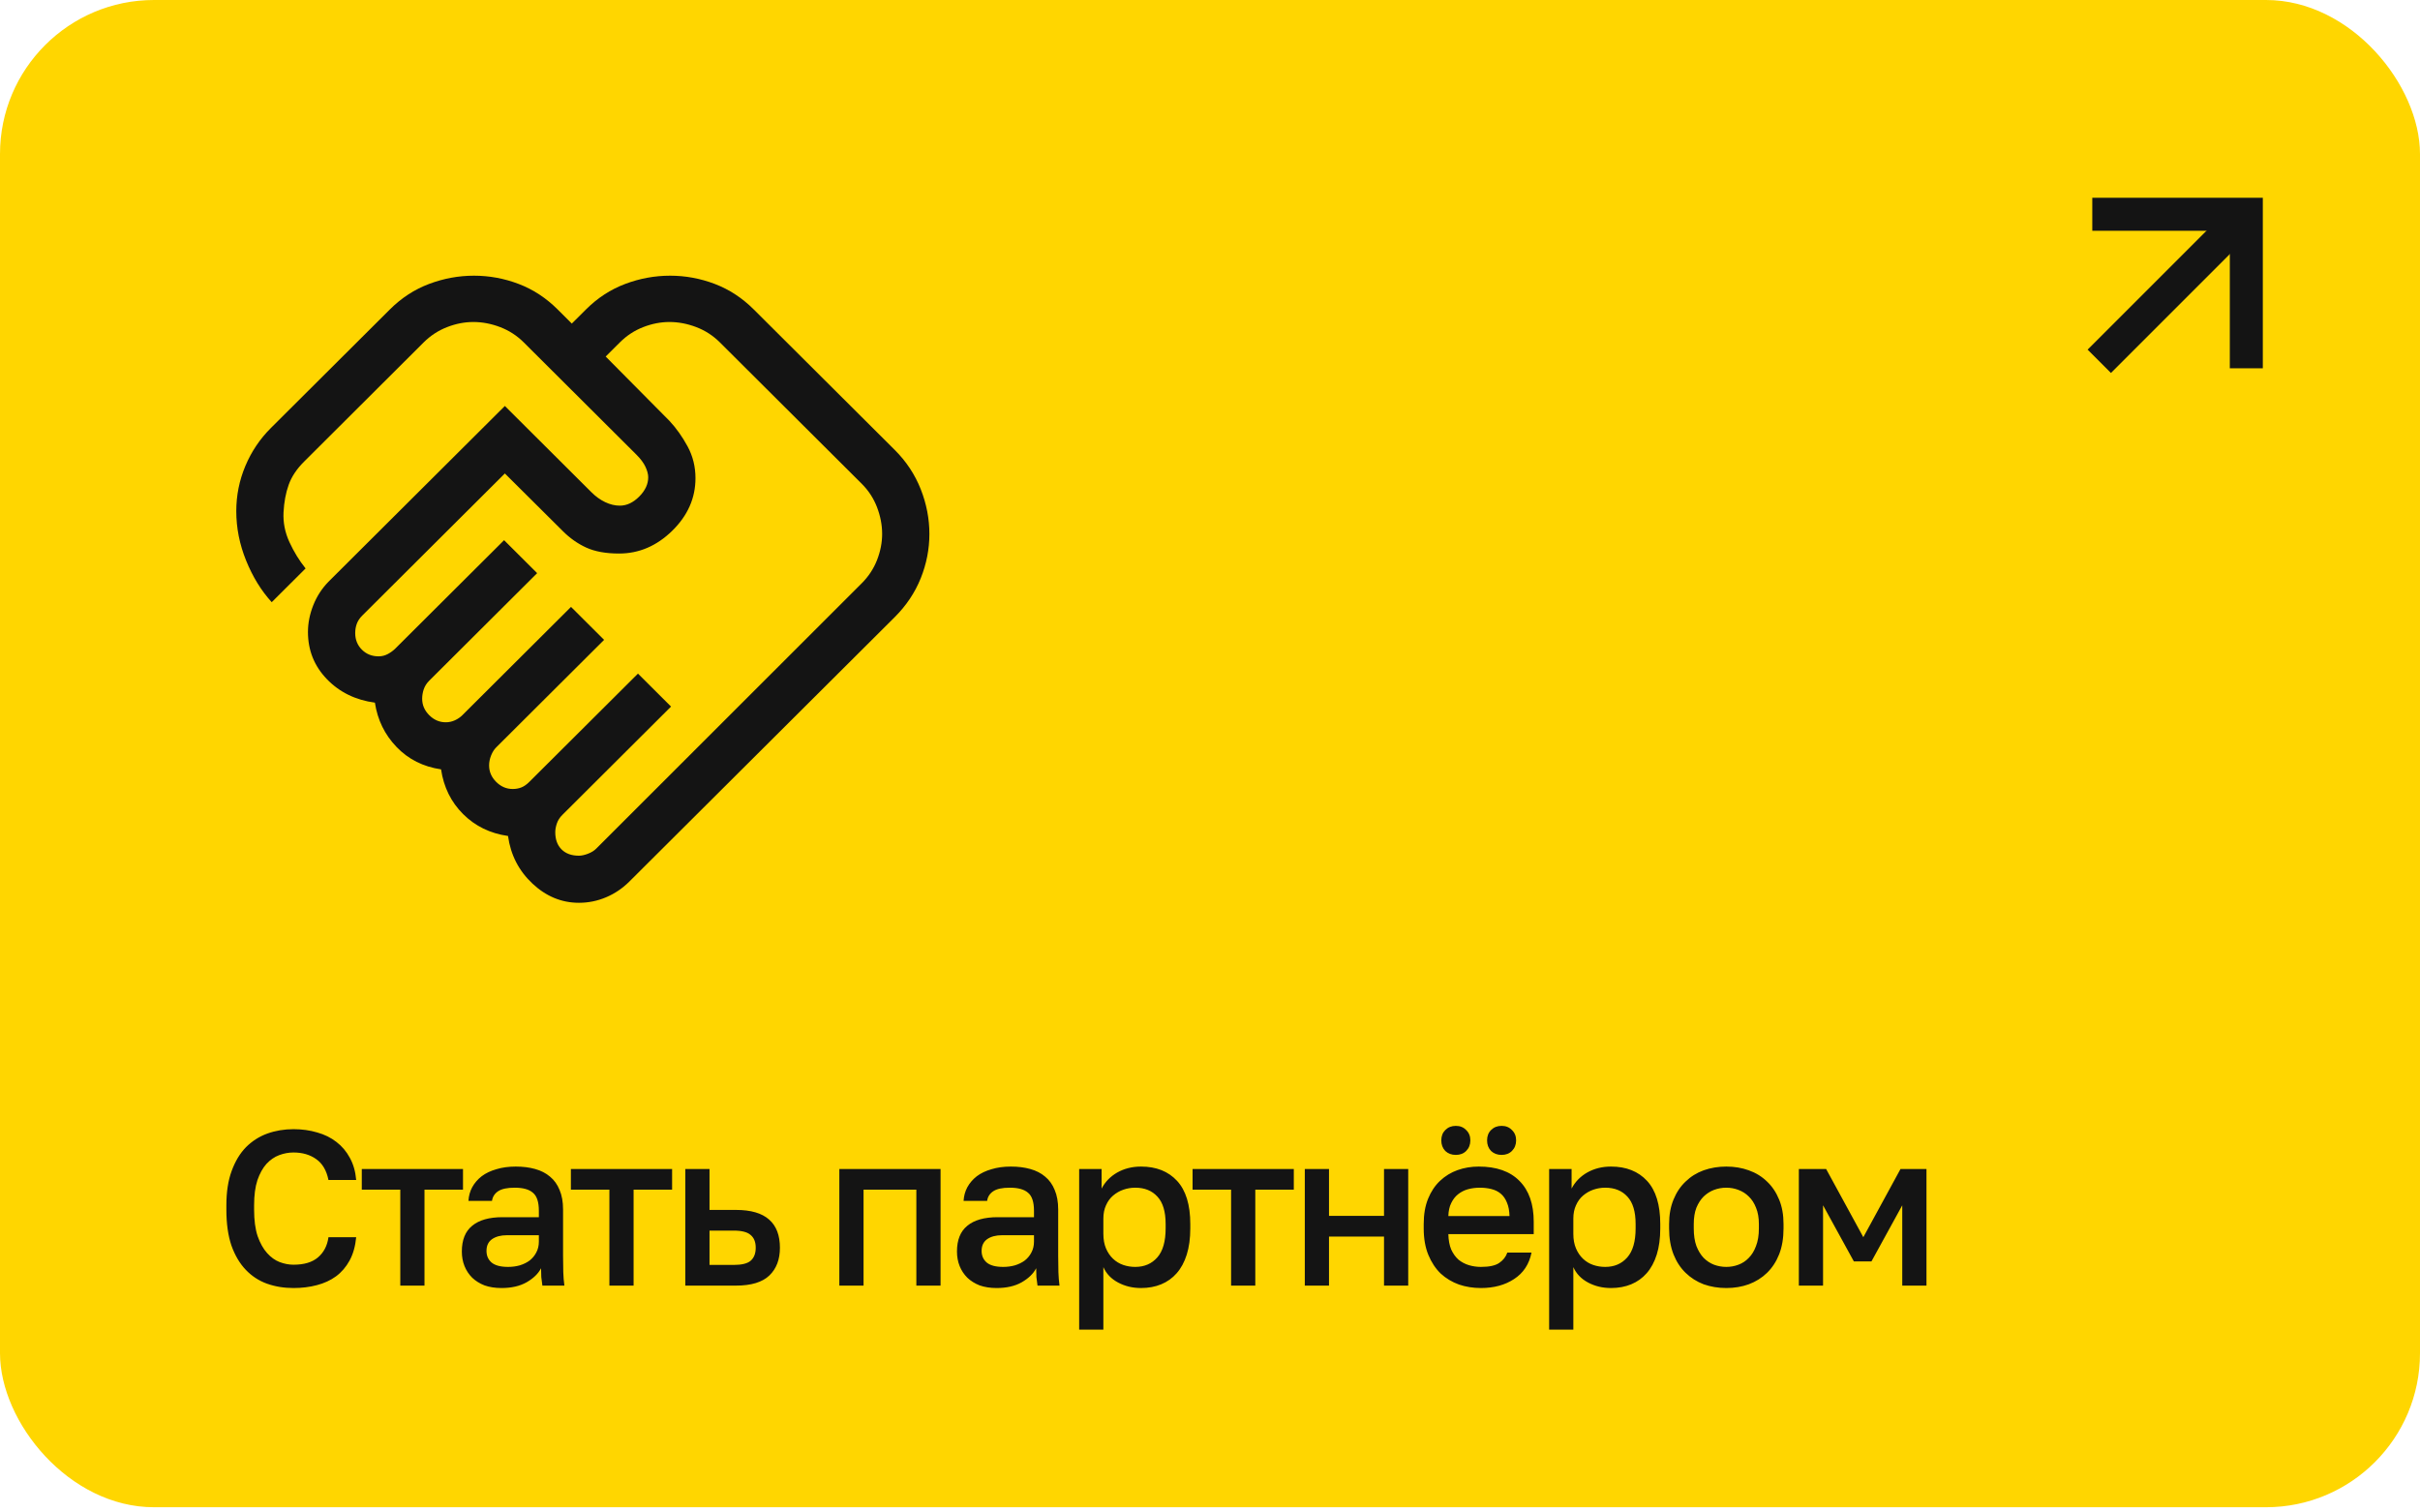
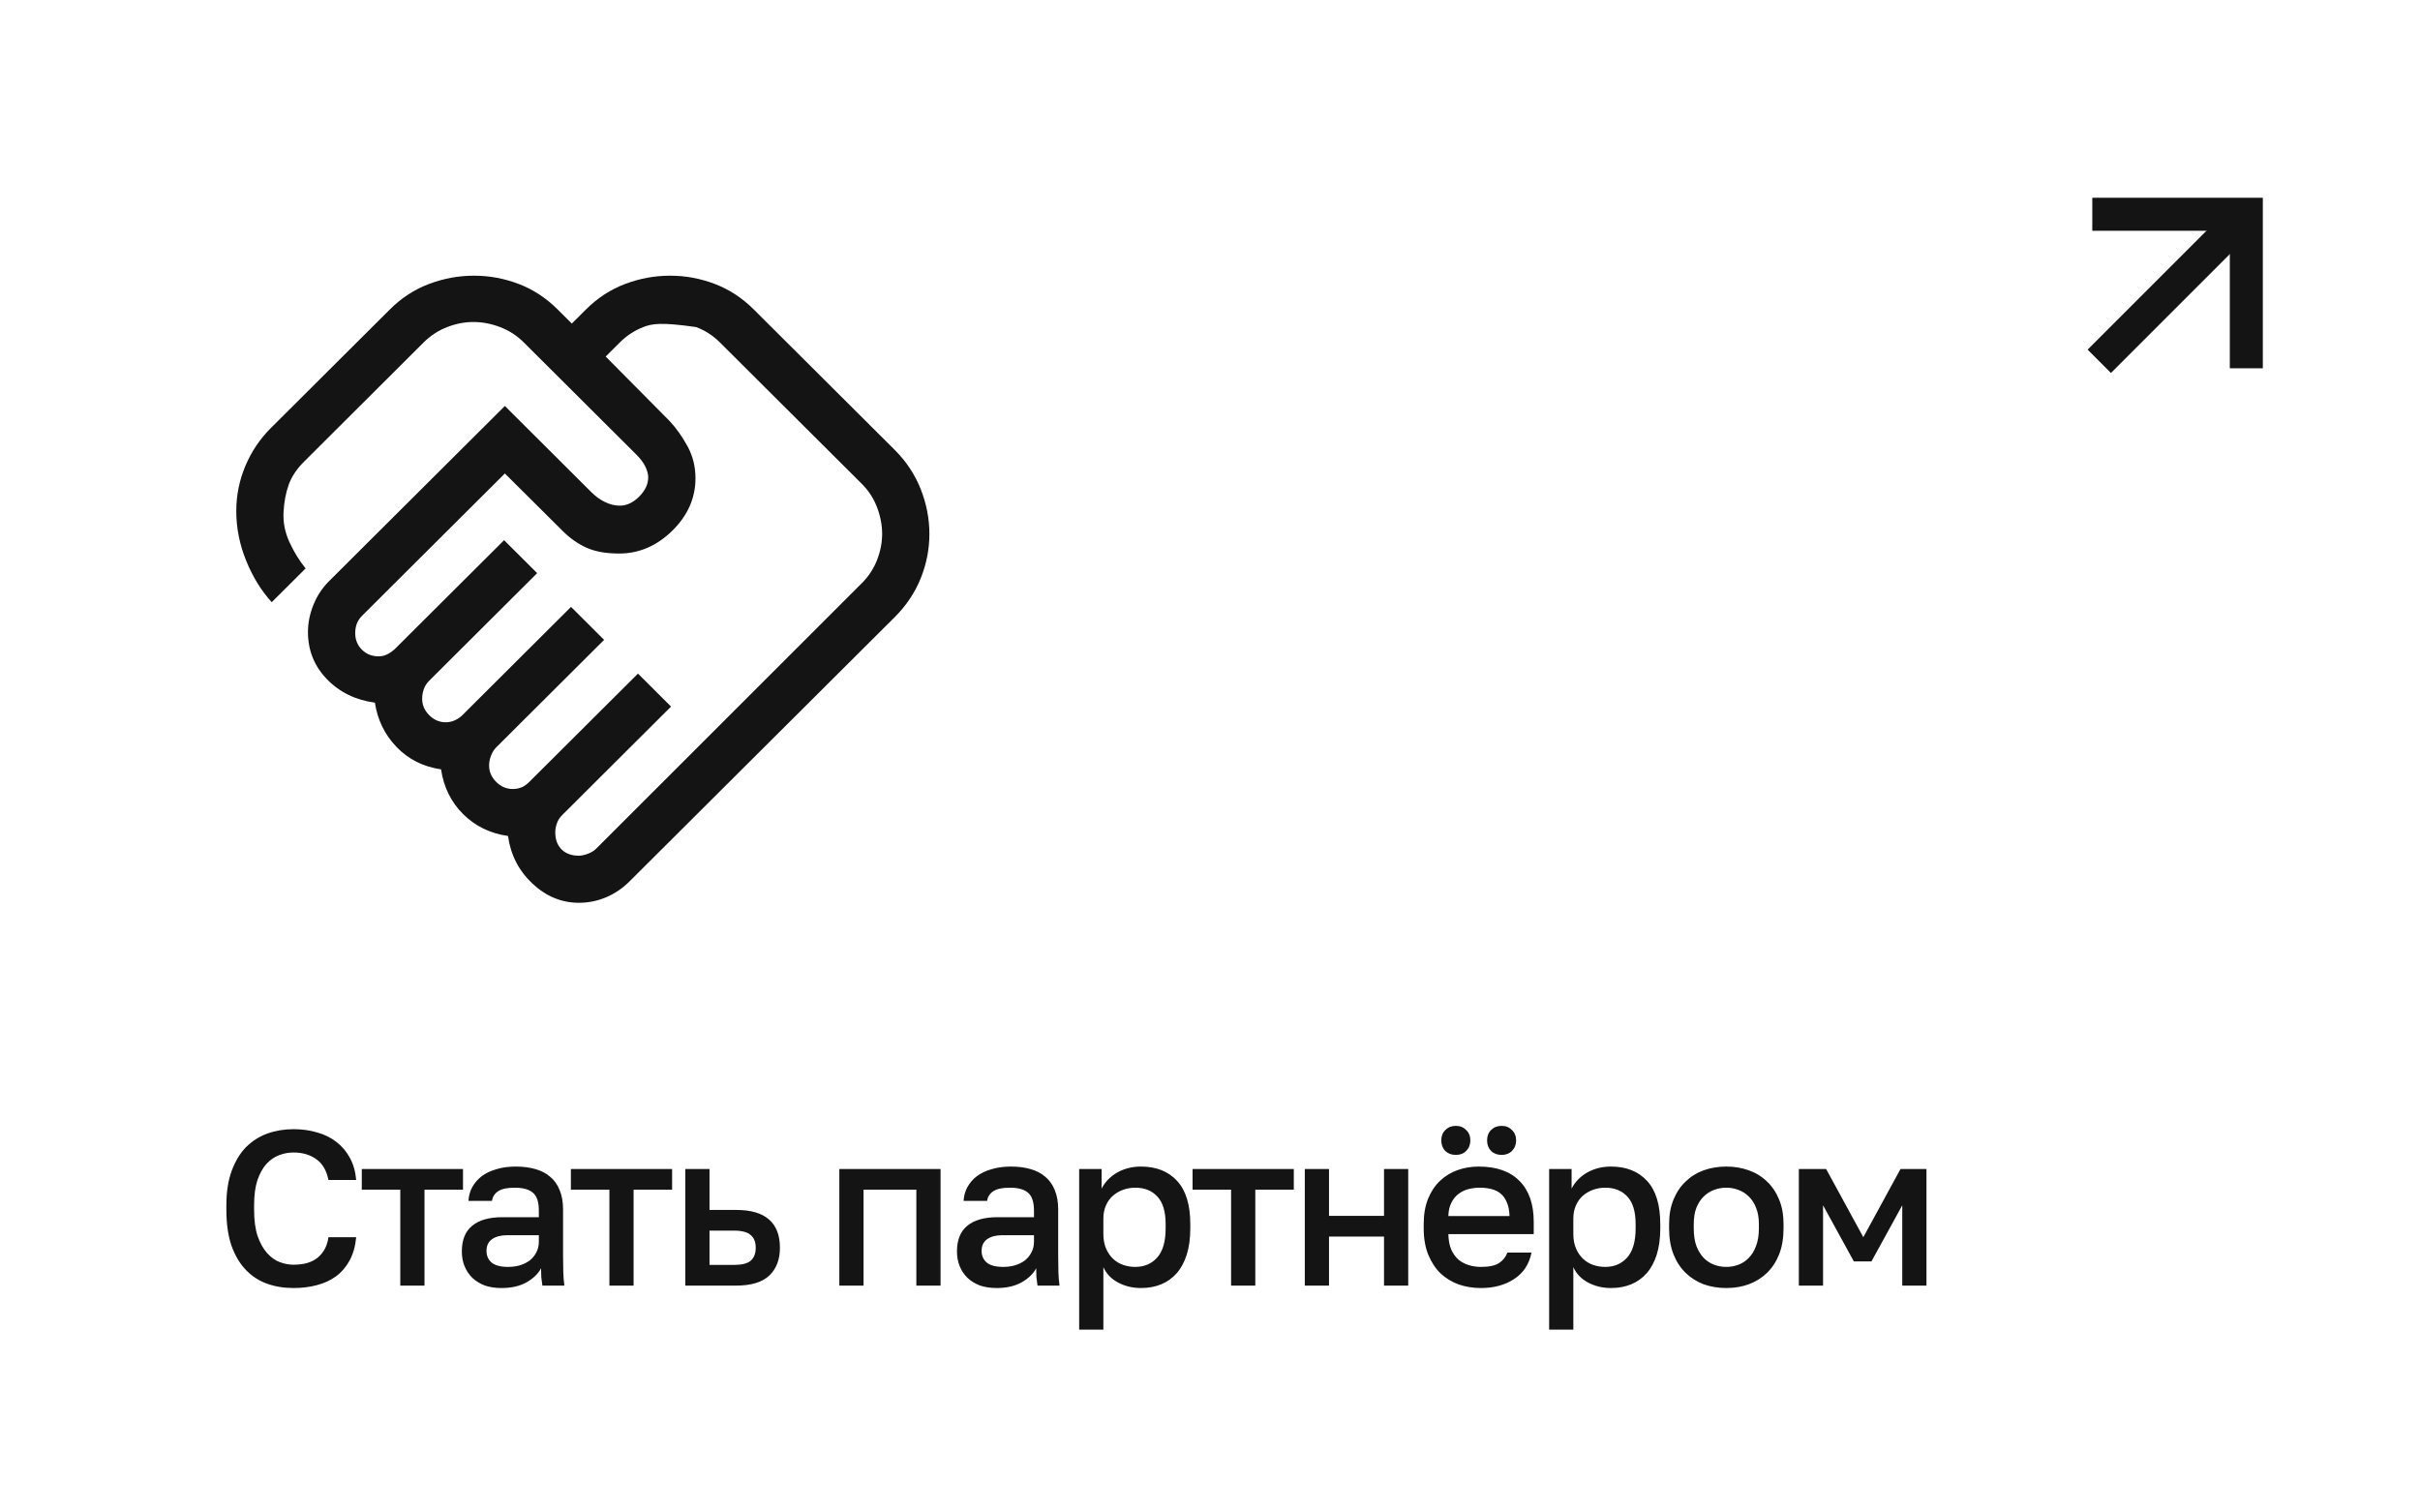
<svg xmlns="http://www.w3.org/2000/svg" width="192" height="120" viewBox="0 0 192 120" fill="none">
-   <rect width="192" height="119.584" rx="12.22" fill="#FFD600" />
  <path d="M23.285 102.192C22.528 102.192 21.824 102.076 21.172 101.843C20.532 101.61 19.974 101.244 19.496 100.743C19.019 100.243 18.641 99.603 18.362 98.823C18.094 98.031 17.96 97.083 17.96 95.977V95.628C17.96 94.569 18.1 93.661 18.379 92.905C18.659 92.136 19.037 91.508 19.514 91.019C20.003 90.53 20.567 90.17 21.207 89.937C21.859 89.704 22.552 89.588 23.285 89.588C23.96 89.588 24.588 89.675 25.17 89.85C25.752 90.013 26.258 90.263 26.689 90.6C27.131 90.938 27.486 91.357 27.754 91.857C28.033 92.358 28.202 92.945 28.26 93.62H26.06C25.909 92.864 25.583 92.311 25.083 91.962C24.594 91.613 23.995 91.438 23.285 91.438C22.901 91.438 22.522 91.508 22.15 91.648C21.777 91.787 21.44 92.02 21.137 92.346C20.846 92.672 20.608 93.103 20.422 93.638C20.247 94.173 20.16 94.837 20.16 95.628V95.977C20.16 96.815 20.253 97.513 20.439 98.072C20.637 98.631 20.887 99.079 21.19 99.416C21.492 99.754 21.824 99.992 22.185 100.132C22.557 100.272 22.924 100.342 23.285 100.342C24.123 100.342 24.769 100.15 25.223 99.765C25.688 99.37 25.967 98.834 26.06 98.159H28.26C28.19 98.881 28.016 99.498 27.736 100.01C27.457 100.522 27.096 100.941 26.654 101.267C26.223 101.581 25.717 101.814 25.135 101.965C24.565 102.116 23.948 102.192 23.285 102.192ZM31.759 94.388H28.704V92.748H36.734V94.388H33.679V102H31.759V94.388ZM39.785 102.192C39.284 102.192 38.836 102.122 38.441 101.983C38.056 101.831 37.731 101.628 37.463 101.372C37.195 101.104 36.992 100.795 36.852 100.446C36.712 100.097 36.642 99.713 36.642 99.294C36.642 98.375 36.916 97.694 37.463 97.252C38.01 96.798 38.813 96.571 39.872 96.571H42.752V96.064C42.752 95.366 42.595 94.889 42.281 94.633C41.979 94.365 41.496 94.231 40.832 94.231C40.239 94.231 39.802 94.325 39.523 94.511C39.244 94.697 39.081 94.953 39.034 95.279H37.166C37.189 94.883 37.288 94.522 37.463 94.197C37.649 93.859 37.899 93.568 38.214 93.324C38.539 93.079 38.929 92.893 39.383 92.765C39.837 92.625 40.349 92.555 40.919 92.555C41.49 92.555 42.002 92.62 42.456 92.748C42.921 92.876 43.317 93.079 43.643 93.359C43.969 93.626 44.219 93.975 44.394 94.406C44.58 94.837 44.673 95.355 44.673 95.96V99.643C44.673 100.132 44.679 100.563 44.69 100.935C44.702 101.296 44.731 101.651 44.778 102H43.032C42.997 101.732 42.968 101.505 42.945 101.319C42.933 101.133 42.927 100.9 42.927 100.621C42.706 101.051 42.322 101.424 41.775 101.738C41.239 102.041 40.576 102.192 39.785 102.192ZM40.309 100.516C40.634 100.516 40.943 100.475 41.234 100.394C41.536 100.301 41.798 100.173 42.019 100.01C42.24 99.835 42.415 99.626 42.543 99.381C42.683 99.125 42.752 98.834 42.752 98.508V98.002H40.221C39.732 98.002 39.337 98.107 39.034 98.317C38.743 98.526 38.598 98.834 38.598 99.242C38.598 99.626 38.731 99.934 38.999 100.167C39.279 100.4 39.715 100.516 40.309 100.516ZM48.349 94.388H45.293V92.748H53.324V94.388H50.269V102H48.349V94.388ZM54.371 92.748H56.292V95.995H58.386C59.574 95.995 60.452 96.251 61.023 96.763C61.593 97.263 61.878 98.008 61.878 98.997C61.878 99.928 61.599 100.662 61.04 101.197C60.481 101.732 59.597 102 58.386 102H54.371V92.748ZM58.212 100.359C58.852 100.359 59.3 100.248 59.556 100.027C59.824 99.794 59.958 99.451 59.958 98.997C59.958 98.543 59.824 98.206 59.556 97.985C59.3 97.752 58.852 97.636 58.212 97.636H56.292V100.359H58.212ZM66.592 92.748H74.623V102H72.702V94.388H68.513V102H66.592V92.748ZM79.067 102.192C78.567 102.192 78.119 102.122 77.723 101.983C77.339 101.831 77.013 101.628 76.746 101.372C76.478 101.104 76.274 100.795 76.135 100.446C75.995 100.097 75.925 99.713 75.925 99.294C75.925 98.375 76.199 97.694 76.746 97.252C77.293 96.798 78.096 96.571 79.155 96.571H82.035V96.064C82.035 95.366 81.878 94.889 81.564 94.633C81.261 94.365 80.778 94.231 80.115 94.231C79.521 94.231 79.085 94.325 78.806 94.511C78.526 94.697 78.363 94.953 78.317 95.279H76.449C76.472 94.883 76.571 94.522 76.746 94.197C76.932 93.859 77.182 93.568 77.496 93.324C77.822 93.079 78.212 92.893 78.666 92.765C79.12 92.625 79.632 92.555 80.202 92.555C80.772 92.555 81.285 92.62 81.739 92.748C82.204 92.876 82.6 93.079 82.926 93.359C83.251 93.626 83.502 93.975 83.676 94.406C83.862 94.837 83.956 95.355 83.956 95.96V99.643C83.956 100.132 83.961 100.563 83.973 100.935C83.985 101.296 84.014 101.651 84.06 102H82.315C82.28 101.732 82.251 101.505 82.227 101.319C82.216 101.133 82.21 100.9 82.21 100.621C81.989 101.051 81.605 101.424 81.058 101.738C80.522 102.041 79.859 102.192 79.067 102.192ZM79.591 100.516C79.917 100.516 80.225 100.475 80.516 100.394C80.819 100.301 81.081 100.173 81.302 100.01C81.523 99.835 81.698 99.626 81.826 99.381C81.966 99.125 82.035 98.834 82.035 98.508V98.002H79.504C79.015 98.002 78.619 98.107 78.317 98.317C78.026 98.526 77.88 98.834 77.88 99.242C77.88 99.626 78.014 99.934 78.282 100.167C78.561 100.4 78.998 100.516 79.591 100.516ZM85.62 92.748H87.4V94.301C87.68 93.766 88.093 93.341 88.64 93.027C89.198 92.713 89.827 92.555 90.525 92.555C91.736 92.555 92.69 92.934 93.388 93.69C94.086 94.447 94.436 95.587 94.436 97.112V97.461C94.436 98.252 94.342 98.945 94.156 99.538C93.97 100.132 93.702 100.627 93.353 101.022C93.016 101.406 92.608 101.697 92.131 101.895C91.654 102.093 91.119 102.192 90.525 102.192C89.862 102.192 89.257 102.047 88.71 101.756C88.162 101.465 87.773 101.057 87.54 100.534V105.491H85.62V92.748ZM90.071 100.516C90.793 100.516 91.375 100.266 91.817 99.765C92.259 99.265 92.48 98.497 92.48 97.461V97.112C92.48 96.134 92.265 95.413 91.834 94.947C91.404 94.47 90.816 94.231 90.071 94.231C89.745 94.231 89.431 94.284 89.129 94.388C88.826 94.493 88.552 94.65 88.308 94.86C88.075 95.058 87.889 95.314 87.749 95.628C87.61 95.931 87.54 96.28 87.54 96.675V97.897C87.54 98.34 87.61 98.724 87.749 99.05C87.889 99.376 88.075 99.649 88.308 99.87C88.541 100.091 88.808 100.254 89.111 100.359C89.414 100.464 89.734 100.516 90.071 100.516ZM97.673 94.388H94.618V92.748H102.649V94.388H99.594V102H97.673V94.388ZM103.522 92.748H105.442V96.466H109.806V92.748H111.727V102H109.806V98.107H105.442V102H103.522V92.748ZM117.494 102.192C116.877 102.192 116.295 102.099 115.748 101.913C115.201 101.715 114.718 101.424 114.299 101.04C113.892 100.644 113.566 100.15 113.321 99.556C113.077 98.962 112.955 98.264 112.955 97.461V97.112C112.955 96.344 113.071 95.675 113.304 95.104C113.537 94.534 113.851 94.063 114.247 93.69C114.654 93.306 115.12 93.021 115.643 92.835C116.167 92.649 116.726 92.555 117.319 92.555C118.727 92.555 119.804 92.934 120.549 93.69C121.305 94.447 121.684 95.529 121.684 96.937V97.915H114.91C114.922 98.392 114.997 98.799 115.137 99.137C115.288 99.463 115.48 99.731 115.713 99.94C115.958 100.138 116.231 100.283 116.534 100.376C116.848 100.47 117.168 100.516 117.494 100.516C118.157 100.516 118.64 100.411 118.943 100.202C119.257 99.992 119.472 99.719 119.589 99.381H121.509C121.323 100.301 120.863 100.999 120.13 101.476C119.408 101.953 118.53 102.192 117.494 102.192ZM117.406 94.231C117.081 94.231 116.766 94.272 116.464 94.354C116.173 94.435 115.911 94.569 115.678 94.755C115.457 94.93 115.277 95.162 115.137 95.453C114.997 95.733 114.922 96.076 114.91 96.483H119.763C119.752 96.053 119.682 95.692 119.554 95.401C119.437 95.11 119.274 94.877 119.065 94.703C118.855 94.528 118.605 94.406 118.314 94.336C118.035 94.266 117.732 94.231 117.406 94.231ZM115.504 91.63C115.166 91.63 114.887 91.525 114.666 91.316C114.456 91.095 114.351 90.816 114.351 90.478C114.351 90.141 114.456 89.867 114.666 89.658C114.887 89.436 115.166 89.326 115.504 89.326C115.841 89.326 116.115 89.436 116.324 89.658C116.545 89.867 116.656 90.141 116.656 90.478C116.656 90.816 116.545 91.095 116.324 91.316C116.115 91.525 115.841 91.63 115.504 91.63ZM119.135 91.63C118.797 91.63 118.518 91.525 118.297 91.316C118.087 91.095 117.983 90.816 117.983 90.478C117.983 90.141 118.087 89.867 118.297 89.658C118.518 89.436 118.797 89.326 119.135 89.326C119.472 89.326 119.746 89.436 119.955 89.658C120.176 89.867 120.287 90.141 120.287 90.478C120.287 90.816 120.176 91.095 119.955 91.316C119.746 91.525 119.472 91.63 119.135 91.63ZM122.907 92.748H124.688V94.301C124.967 93.766 125.38 93.341 125.927 93.027C126.486 92.713 127.114 92.555 127.813 92.555C129.023 92.555 129.977 92.934 130.676 93.69C131.374 94.447 131.723 95.587 131.723 97.112V97.461C131.723 98.252 131.63 98.945 131.444 99.538C131.257 100.132 130.99 100.627 130.641 101.022C130.303 101.406 129.896 101.697 129.419 101.895C128.941 102.093 128.406 102.192 127.813 102.192C127.149 102.192 126.544 102.047 125.997 101.756C125.45 101.465 125.06 101.057 124.827 100.534V105.491H122.907V92.748ZM127.359 100.516C128.08 100.516 128.662 100.266 129.104 99.765C129.547 99.265 129.768 98.497 129.768 97.461V97.112C129.768 96.134 129.552 95.413 129.122 94.947C128.691 94.47 128.103 94.231 127.359 94.231C127.033 94.231 126.718 94.284 126.416 94.388C126.113 94.493 125.84 94.65 125.595 94.86C125.363 95.058 125.176 95.314 125.037 95.628C124.897 95.931 124.827 96.28 124.827 96.675V97.897C124.827 98.34 124.897 98.724 125.037 99.05C125.176 99.376 125.363 99.649 125.595 99.87C125.828 100.091 126.096 100.254 126.398 100.359C126.701 100.464 127.021 100.516 127.359 100.516ZM136.964 102.192C136.324 102.192 135.725 102.093 135.166 101.895C134.619 101.686 134.142 101.383 133.735 100.987C133.327 100.592 133.007 100.103 132.775 99.521C132.542 98.927 132.425 98.241 132.425 97.461V97.112C132.425 96.379 132.542 95.733 132.775 95.174C133.007 94.604 133.327 94.127 133.735 93.743C134.142 93.347 134.619 93.05 135.166 92.852C135.725 92.654 136.324 92.555 136.964 92.555C137.604 92.555 138.198 92.654 138.745 92.852C139.304 93.05 139.787 93.347 140.194 93.743C140.601 94.127 140.921 94.604 141.154 95.174C141.387 95.733 141.503 96.379 141.503 97.112V97.461C141.503 98.241 141.387 98.927 141.154 99.521C140.921 100.103 140.601 100.592 140.194 100.987C139.787 101.383 139.304 101.686 138.745 101.895C138.198 102.093 137.604 102.192 136.964 102.192ZM136.964 100.516C137.302 100.516 137.622 100.458 137.924 100.342C138.239 100.225 138.512 100.045 138.745 99.8C138.989 99.556 139.181 99.242 139.321 98.858C139.472 98.474 139.548 98.008 139.548 97.461V97.112C139.548 96.612 139.472 96.181 139.321 95.82C139.181 95.459 138.989 95.162 138.745 94.93C138.512 94.697 138.239 94.522 137.924 94.406C137.622 94.29 137.302 94.231 136.964 94.231C136.627 94.231 136.301 94.29 135.987 94.406C135.684 94.522 135.411 94.697 135.166 94.93C134.933 95.162 134.741 95.459 134.59 95.82C134.45 96.181 134.381 96.612 134.381 97.112V97.461C134.381 98.008 134.45 98.474 134.59 98.858C134.741 99.242 134.933 99.556 135.166 99.8C135.411 100.045 135.684 100.225 135.987 100.342C136.301 100.458 136.627 100.516 136.964 100.516ZM142.718 92.748H144.883L147.834 98.159L150.784 92.748H152.844V102H150.923V95.628L148.479 100.08H147.083L144.639 95.628V102H142.718V92.748Z" fill="#141414" />
  <path d="M166 17H178.22V29.22" stroke="#141414" stroke-width="2.619" />
  <path d="M178.219 17L166.555 28.665" stroke="#141414" stroke-width="2.619" />
-   <path d="M45.929 67.891C46.138 67.891 46.377 67.839 46.648 67.735C46.919 67.631 47.137 67.496 47.304 67.33L68.363 46.283C68.905 45.743 69.311 45.127 69.582 44.436C69.852 43.744 69.988 43.052 69.988 42.36C69.988 41.654 69.852 40.949 69.582 40.243C69.311 39.537 68.905 38.914 68.363 38.375L57.115 27.166C56.573 26.626 55.948 26.222 55.24 25.952C54.532 25.682 53.824 25.547 53.115 25.547C52.421 25.547 51.727 25.682 51.033 25.952C50.338 26.222 49.72 26.626 49.179 27.166L48.054 28.287L53.115 33.393C53.657 33.974 54.136 34.649 54.553 35.417C54.969 36.185 55.178 37.025 55.178 37.939C55.178 39.516 54.563 40.907 53.334 42.111C52.105 43.315 50.699 43.917 49.116 43.917C48.075 43.917 47.21 43.761 46.523 43.45C45.836 43.138 45.207 42.695 44.637 42.121L40.055 37.565L28.744 48.836C28.536 49.044 28.39 49.262 28.307 49.492C28.224 49.721 28.182 49.967 28.182 50.229C28.182 50.753 28.359 51.192 28.713 51.545C29.067 51.898 29.508 52.074 30.036 52.074C30.3 52.074 30.546 52.012 30.775 51.887C31.005 51.763 31.202 51.617 31.369 51.451L39.993 42.858L42.617 45.473L34.056 54.004C33.848 54.212 33.702 54.44 33.619 54.689C33.535 54.938 33.494 55.188 33.494 55.437C33.494 55.935 33.681 56.371 34.056 56.744C34.431 57.118 34.868 57.305 35.368 57.305C35.618 57.305 35.858 57.253 36.087 57.149C36.316 57.045 36.514 56.91 36.681 56.744L45.304 48.151L47.929 50.766L39.368 59.297C39.201 59.464 39.066 59.678 38.962 59.941C38.857 60.204 38.805 60.467 38.805 60.73C38.805 61.228 38.993 61.664 39.368 62.037C39.743 62.411 40.18 62.598 40.68 62.598C40.93 62.598 41.159 62.556 41.367 62.473C41.576 62.39 41.784 62.245 41.992 62.037L50.616 53.444L53.24 56.059L44.617 64.653C44.409 64.86 44.263 65.088 44.179 65.338C44.096 65.587 44.054 65.815 44.054 66.023C44.054 66.604 44.221 67.06 44.554 67.392C44.888 67.725 45.346 67.891 45.929 67.891ZM45.933 71.627C44.556 71.627 43.325 71.118 42.242 70.101C41.159 69.084 40.513 67.826 40.305 66.326C38.889 66.124 37.701 65.545 36.743 64.59C35.785 63.636 35.202 62.452 34.993 61.041C33.577 60.833 32.4 60.242 31.463 59.266C30.525 58.291 29.953 57.118 29.744 55.748C28.203 55.54 26.932 54.918 25.932 53.88C24.933 52.842 24.433 51.597 24.433 50.144C24.433 49.438 24.573 48.731 24.853 48.023C25.133 47.316 25.535 46.694 26.057 46.158L40.055 32.21L46.929 39.06C47.262 39.392 47.623 39.651 48.012 39.838C48.401 40.025 48.79 40.118 49.179 40.118C49.72 40.118 50.231 39.88 50.71 39.402C51.189 38.925 51.428 38.413 51.428 37.867C51.428 37.624 51.355 37.347 51.21 37.036C51.064 36.724 50.824 36.403 50.491 36.071L41.555 27.166C41.013 26.626 40.388 26.222 39.68 25.952C38.972 25.682 38.264 25.547 37.556 25.547C36.861 25.547 36.167 25.682 35.473 25.952C34.778 26.222 34.161 26.623 33.622 27.157L24.12 36.631C23.537 37.212 23.131 37.825 22.902 38.468C22.672 39.111 22.537 39.838 22.495 40.648C22.454 41.457 22.61 42.246 22.964 43.014C23.318 43.782 23.745 44.477 24.245 45.1L21.558 47.777C20.725 46.864 20.048 45.764 19.527 44.477C19.006 43.19 18.746 41.883 18.746 40.554C18.746 39.309 18.986 38.115 19.465 36.974C19.944 35.832 20.621 34.825 21.496 33.953L30.932 24.551C31.848 23.637 32.885 22.963 34.043 22.527C35.201 22.091 36.388 21.873 37.605 21.873C38.822 21.873 40.003 22.091 41.149 22.527C42.294 22.963 43.325 23.637 44.242 24.551L45.367 25.672L46.492 24.551C47.408 23.637 48.445 22.963 49.603 22.527C50.761 22.091 51.948 21.873 53.165 21.873C54.382 21.873 55.563 22.091 56.709 22.527C57.854 22.963 58.885 23.637 59.802 24.551L70.988 35.697C71.904 36.61 72.591 37.649 73.05 38.813C73.508 39.976 73.737 41.16 73.737 42.362C73.737 43.565 73.508 44.737 73.05 45.878C72.591 47.02 71.904 48.047 70.988 48.961L49.928 69.946C49.387 70.485 48.772 70.9 48.083 71.191C47.394 71.482 46.678 71.627 45.933 71.627Z" fill="#141414" />
+   <path d="M45.929 67.891C46.138 67.891 46.377 67.839 46.648 67.735C46.919 67.631 47.137 67.496 47.304 67.33L68.363 46.283C68.905 45.743 69.311 45.127 69.582 44.436C69.852 43.744 69.988 43.052 69.988 42.36C69.988 41.654 69.852 40.949 69.582 40.243C69.311 39.537 68.905 38.914 68.363 38.375L57.115 27.166C56.573 26.626 55.948 26.222 55.24 25.952C52.421 25.547 51.727 25.682 51.033 25.952C50.338 26.222 49.72 26.626 49.179 27.166L48.054 28.287L53.115 33.393C53.657 33.974 54.136 34.649 54.553 35.417C54.969 36.185 55.178 37.025 55.178 37.939C55.178 39.516 54.563 40.907 53.334 42.111C52.105 43.315 50.699 43.917 49.116 43.917C48.075 43.917 47.21 43.761 46.523 43.45C45.836 43.138 45.207 42.695 44.637 42.121L40.055 37.565L28.744 48.836C28.536 49.044 28.39 49.262 28.307 49.492C28.224 49.721 28.182 49.967 28.182 50.229C28.182 50.753 28.359 51.192 28.713 51.545C29.067 51.898 29.508 52.074 30.036 52.074C30.3 52.074 30.546 52.012 30.775 51.887C31.005 51.763 31.202 51.617 31.369 51.451L39.993 42.858L42.617 45.473L34.056 54.004C33.848 54.212 33.702 54.44 33.619 54.689C33.535 54.938 33.494 55.188 33.494 55.437C33.494 55.935 33.681 56.371 34.056 56.744C34.431 57.118 34.868 57.305 35.368 57.305C35.618 57.305 35.858 57.253 36.087 57.149C36.316 57.045 36.514 56.91 36.681 56.744L45.304 48.151L47.929 50.766L39.368 59.297C39.201 59.464 39.066 59.678 38.962 59.941C38.857 60.204 38.805 60.467 38.805 60.73C38.805 61.228 38.993 61.664 39.368 62.037C39.743 62.411 40.18 62.598 40.68 62.598C40.93 62.598 41.159 62.556 41.367 62.473C41.576 62.39 41.784 62.245 41.992 62.037L50.616 53.444L53.24 56.059L44.617 64.653C44.409 64.86 44.263 65.088 44.179 65.338C44.096 65.587 44.054 65.815 44.054 66.023C44.054 66.604 44.221 67.06 44.554 67.392C44.888 67.725 45.346 67.891 45.929 67.891ZM45.933 71.627C44.556 71.627 43.325 71.118 42.242 70.101C41.159 69.084 40.513 67.826 40.305 66.326C38.889 66.124 37.701 65.545 36.743 64.59C35.785 63.636 35.202 62.452 34.993 61.041C33.577 60.833 32.4 60.242 31.463 59.266C30.525 58.291 29.953 57.118 29.744 55.748C28.203 55.54 26.932 54.918 25.932 53.88C24.933 52.842 24.433 51.597 24.433 50.144C24.433 49.438 24.573 48.731 24.853 48.023C25.133 47.316 25.535 46.694 26.057 46.158L40.055 32.21L46.929 39.06C47.262 39.392 47.623 39.651 48.012 39.838C48.401 40.025 48.79 40.118 49.179 40.118C49.72 40.118 50.231 39.88 50.71 39.402C51.189 38.925 51.428 38.413 51.428 37.867C51.428 37.624 51.355 37.347 51.21 37.036C51.064 36.724 50.824 36.403 50.491 36.071L41.555 27.166C41.013 26.626 40.388 26.222 39.68 25.952C38.972 25.682 38.264 25.547 37.556 25.547C36.861 25.547 36.167 25.682 35.473 25.952C34.778 26.222 34.161 26.623 33.622 27.157L24.12 36.631C23.537 37.212 23.131 37.825 22.902 38.468C22.672 39.111 22.537 39.838 22.495 40.648C22.454 41.457 22.61 42.246 22.964 43.014C23.318 43.782 23.745 44.477 24.245 45.1L21.558 47.777C20.725 46.864 20.048 45.764 19.527 44.477C19.006 43.19 18.746 41.883 18.746 40.554C18.746 39.309 18.986 38.115 19.465 36.974C19.944 35.832 20.621 34.825 21.496 33.953L30.932 24.551C31.848 23.637 32.885 22.963 34.043 22.527C35.201 22.091 36.388 21.873 37.605 21.873C38.822 21.873 40.003 22.091 41.149 22.527C42.294 22.963 43.325 23.637 44.242 24.551L45.367 25.672L46.492 24.551C47.408 23.637 48.445 22.963 49.603 22.527C50.761 22.091 51.948 21.873 53.165 21.873C54.382 21.873 55.563 22.091 56.709 22.527C57.854 22.963 58.885 23.637 59.802 24.551L70.988 35.697C71.904 36.61 72.591 37.649 73.05 38.813C73.508 39.976 73.737 41.16 73.737 42.362C73.737 43.565 73.508 44.737 73.05 45.878C72.591 47.02 71.904 48.047 70.988 48.961L49.928 69.946C49.387 70.485 48.772 70.9 48.083 71.191C47.394 71.482 46.678 71.627 45.933 71.627Z" fill="#141414" />
</svg>